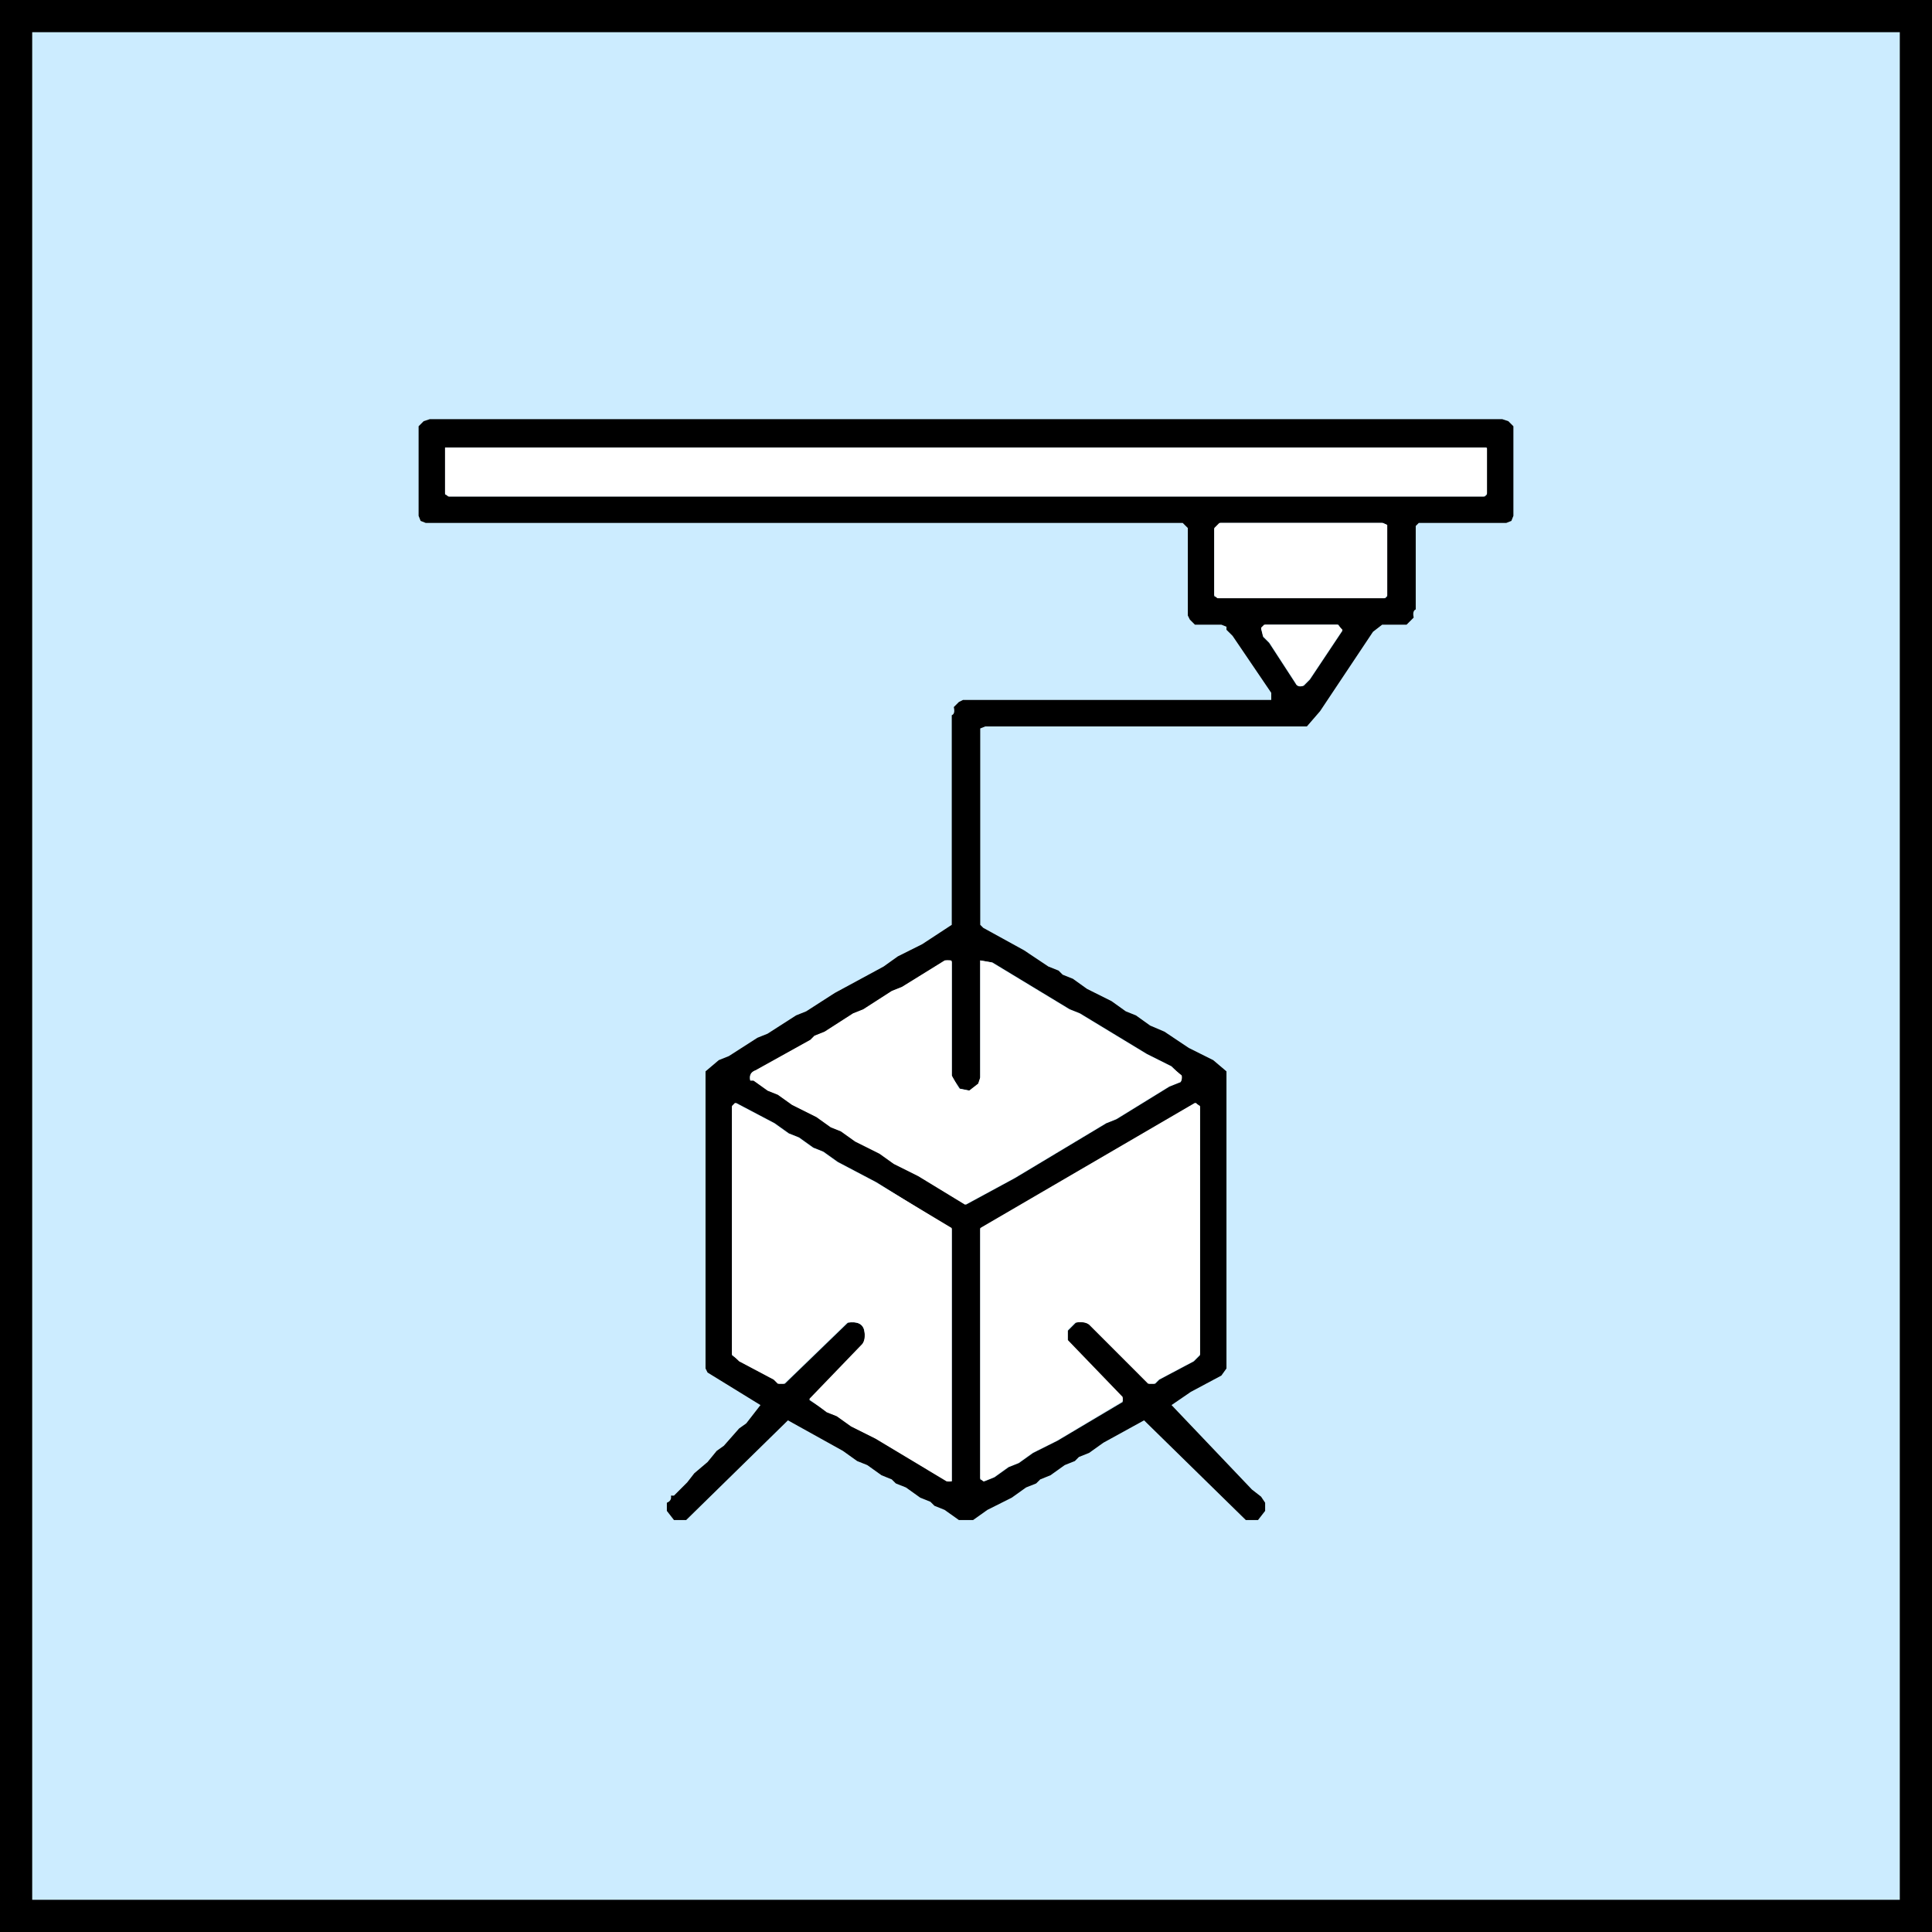
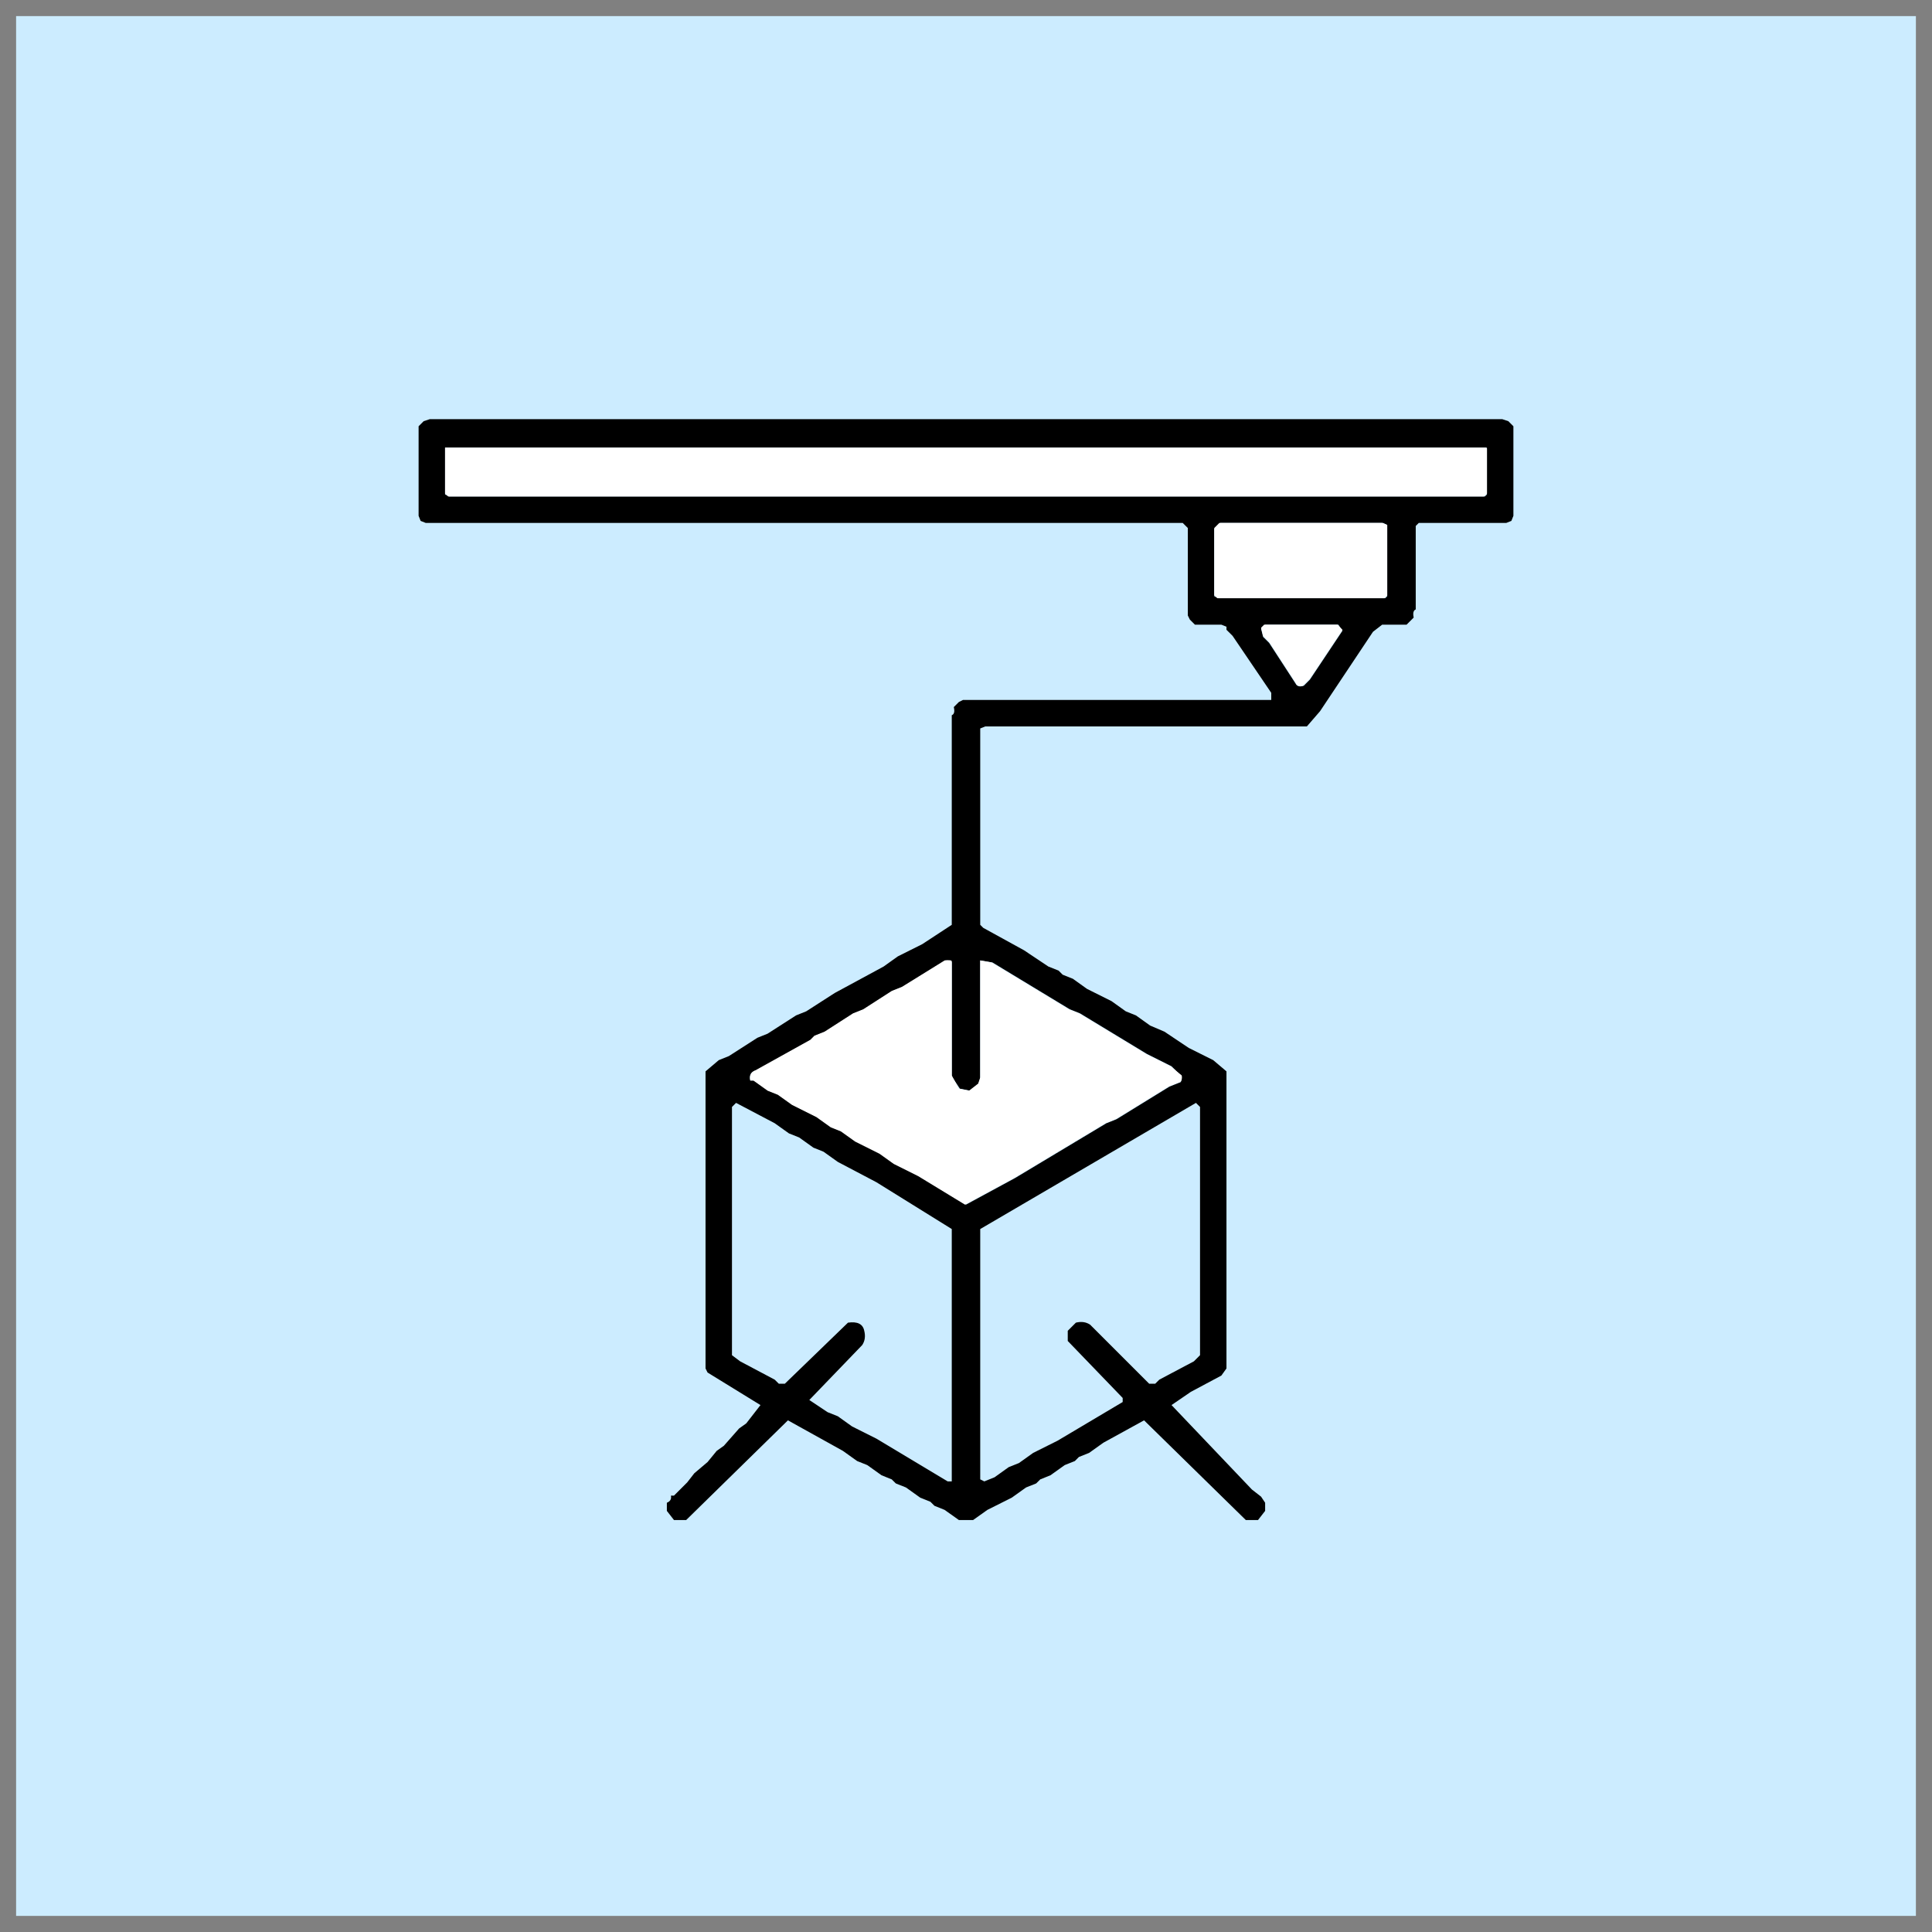
<svg xmlns="http://www.w3.org/2000/svg" width="60" height="60" viewBox="0 0 60 60" fill="none">
  <rect x="0" y="0" width="60" height="60" fill="#808080" stroke="none" />
  <rect x="0.5" y="0.5" width="59" height="59" fill="#CCECFF" />
-   <rect x="0.5" y="0.5" width="59" height="59" stroke="black" />
  <path d="M13.348 13.017H46.652L46.842 13.08L47 13.238V16.019L46.937 16.177L46.779 16.24H44.061L43.967 16.335V18.926C43.895 18.955 43.874 19.04 43.903 19.179L43.682 19.4H42.924L42.639 19.621L40.996 22.086L40.586 22.56H30.6L30.442 22.623V28.721L30.537 28.816L31.801 29.511L32.559 30.017L32.876 30.143L33.002 30.27L33.318 30.396L33.76 30.712L34.519 31.091L34.961 31.407L35.277 31.534L35.719 31.85L36.162 32.039L36.92 32.545L37.678 32.924L38.089 33.272V42.498L37.931 42.719L36.983 43.225L36.383 43.636L38.879 46.258L39.164 46.48L39.29 46.669V46.922L39.069 47.206H38.69L35.53 44.11L34.266 44.805L33.823 45.121L33.507 45.247L33.381 45.374L33.065 45.5L32.623 45.816L32.307 45.943L32.18 46.069L31.864 46.195L31.422 46.511L30.664 46.891L30.221 47.206H29.779L29.336 46.891L29.02 46.764L28.894 46.638L28.578 46.511L28.136 46.195L27.82 46.069L27.693 45.943L27.377 45.816L26.935 45.5L26.619 45.374L26.177 45.058L24.47 44.11L21.31 47.206H20.931L20.71 46.922V46.669C20.815 46.627 20.858 46.553 20.836 46.448H20.931L21.342 46.037L21.563 45.753L21.974 45.405L22.258 45.058L22.48 44.9L22.953 44.363L23.175 44.205L23.617 43.636L21.974 42.625L21.911 42.498V33.272L22.322 32.924L22.637 32.797L23.522 32.229L23.838 32.102L24.723 31.534L25.039 31.407L25.924 30.838L27.441 30.017L27.883 29.701L28.641 29.322L29.558 28.721V22.212C29.634 22.183 29.654 22.098 29.621 21.959L29.779 21.801L29.905 21.738H39.48V21.517L38.279 19.747L38.089 19.558V19.463L37.931 19.4H37.11L36.952 19.242L36.889 19.115V16.398L36.73 16.24H13.221L13.063 16.177L13 16.019V13.238L13.158 13.08L13.348 13.017ZM13.822 13.902V15.355L13.948 15.418H46.115L46.178 15.355V13.965V13.902H13.822ZM37.9 16.24L37.71 16.43V18.515L37.836 18.578H43.019L43.082 18.515V16.303L42.955 16.24H37.9ZM39.29 19.4L39.164 19.526L39.227 19.779L39.416 19.968L40.238 21.233C40.28 21.317 40.364 21.338 40.491 21.296L40.68 21.106L41.691 19.589L41.565 19.4H39.29ZM29.368 29.827L28.041 30.649L27.725 30.775L26.84 31.344L26.524 31.47L25.639 32.039L25.323 32.166L25.197 32.292L23.491 33.24C23.322 33.282 23.259 33.387 23.301 33.556H23.427L23.87 33.872L24.186 33.998L24.628 34.314L25.387 34.693L25.829 35.009L26.145 35.136L26.587 35.452L27.346 35.831L27.788 36.147L28.547 36.526L30 37.411L31.517 36.589L34.361 34.883L34.677 34.757L36.32 33.745L36.636 33.619C36.678 33.619 36.699 33.556 36.699 33.429L36.383 33.114L35.624 32.734L33.539 31.47L33.223 31.344L30.822 29.89L30.442 29.827V33.493L30.379 33.682L30.126 33.872L29.81 33.809L29.558 33.429V29.89C29.558 29.848 29.494 29.827 29.368 29.827ZM22.859 34.251L22.732 34.377V42.087L22.985 42.277L24.059 42.846L24.186 42.972H24.375L26.335 41.076C26.63 41.034 26.798 41.118 26.84 41.329C26.882 41.498 26.861 41.645 26.777 41.772L25.134 43.478L25.703 43.857L26.019 43.983L26.461 44.299L27.219 44.679L29.431 46.006C29.515 46.006 29.558 46.006 29.558 46.006V38.169L27.219 36.716L26.019 36.084L25.576 35.768L25.26 35.641L24.818 35.325L24.502 35.199L24.059 34.883L22.859 34.251ZM37.141 34.251L30.442 38.169V45.943L30.569 46.006L30.885 45.879L31.327 45.563L31.643 45.437L32.086 45.121L32.844 44.742L34.866 43.541V43.415L33.16 41.645V41.329L33.413 41.076C33.581 41.034 33.729 41.055 33.855 41.139L35.688 42.972H35.877L36.004 42.846L37.078 42.277L37.268 42.087V34.377L37.141 34.251Z" fill="black" />
  <path d="M13.822 13.901H46.147L46.179 13.933V15.323L46.084 15.418H13.917L13.822 15.323V13.901Z" fill="white" />
  <path d="M37.868 16.24H42.923L43.081 16.303V18.483L42.987 18.578H37.804L37.71 18.483V16.398L37.868 16.24Z" fill="white" />
  <path d="M39.259 19.4H41.534L41.692 19.558L40.681 21.074L40.46 21.296C40.333 21.317 40.26 21.285 40.238 21.201L39.417 19.937L39.227 19.747L39.164 19.494L39.259 19.4Z" fill="white" />
  <path d="M29.337 29.827C29.488 29.81 29.562 29.821 29.558 29.859V33.398L29.779 33.809L30.095 33.872L30.379 33.651L30.442 33.461V29.827L30.79 29.89L33.191 31.344L33.508 31.47L35.593 32.734L36.351 33.113L36.699 33.398C36.72 33.524 36.688 33.598 36.604 33.619L36.288 33.745L34.645 34.757L34.329 34.883L31.485 36.589L29.968 37.411L28.515 36.526L27.756 36.147L27.314 35.831L26.556 35.452L26.113 35.136L25.797 35.009L25.355 34.693L24.597 34.314L24.154 33.998L23.838 33.872L23.396 33.556H23.301C23.272 33.396 23.324 33.29 23.459 33.24L25.166 32.292L25.292 32.165L25.608 32.039L26.493 31.47L26.809 31.344L27.693 30.775L28.009 30.649L29.337 29.827Z" fill="white" />
-   <path d="M22.826 34.251L24.027 34.883L24.47 35.199L24.786 35.325L25.228 35.641L25.544 35.768L25.986 36.084L27.187 36.716L29.557 38.138V45.974C29.57 46.008 29.517 46.018 29.399 46.006L27.187 44.678L26.429 44.299L25.986 43.983L25.67 43.857L25.133 43.446L26.776 41.74C26.852 41.647 26.873 41.5 26.84 41.297C26.785 41.099 26.606 41.026 26.302 41.076L24.343 42.972H24.154L24.027 42.846L22.953 42.277L22.732 42.056V34.346L22.826 34.251Z" fill="white" />
-   <path d="M37.109 34.251L37.267 34.346V42.056L37.046 42.277L35.971 42.846L35.845 42.972H35.655L33.823 41.139C33.73 41.064 33.583 41.043 33.38 41.076L33.159 41.297V41.613L34.865 43.383V43.509L32.812 44.742L32.053 45.121L31.611 45.437L31.295 45.563L30.852 45.879L30.536 46.006L30.442 45.911V38.138L37.109 34.251Z" fill="white" />
</svg>